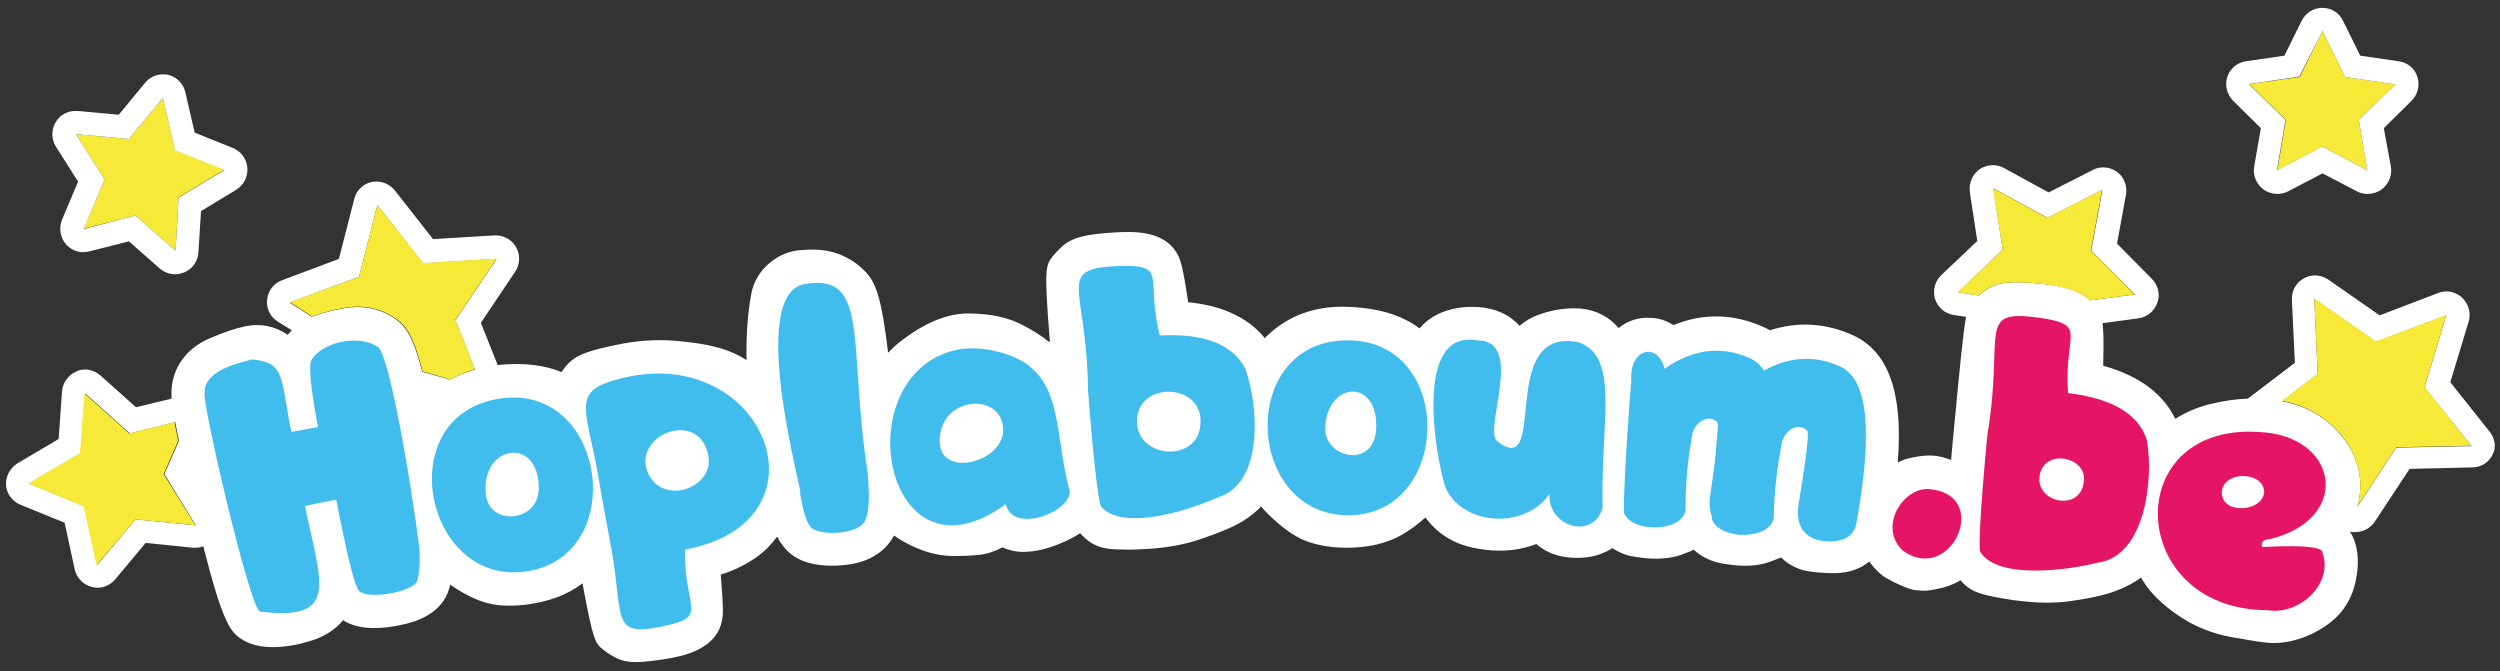
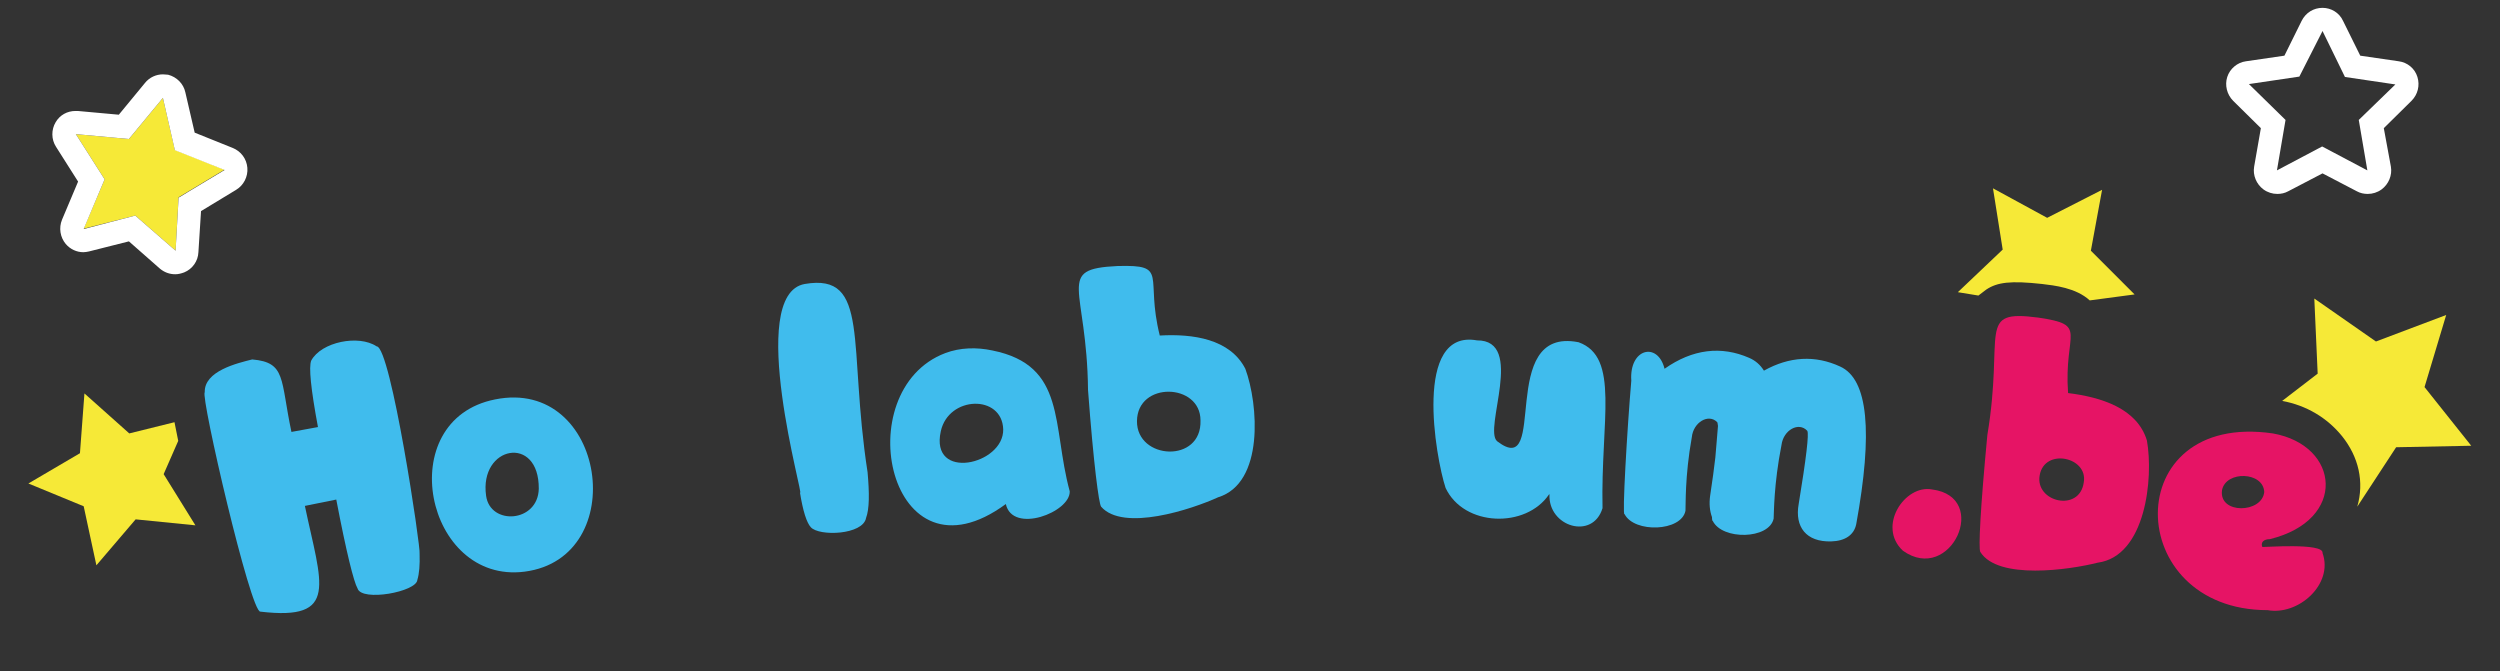
<svg xmlns="http://www.w3.org/2000/svg" version="1.1" id="Hoplaboum.be" x="0px" y="0px" viewBox="0 0 669.1 179.6" style="enable-background:new 0 0 669.1 179.6;" xml:space="preserve">
  <rect x="0" y="0" width="669.1" height="179.6" fill="#333333" stroke="none" />
  <style type="text/css">
	.st0{fill:#F6E937;}
	.st1{fill:#FFFFFF;}
	.st2{fill:#40BCED;}
	.st3{fill:#E61465;}
</style>
  <g>
    <g>
-       <polygon class="st0" points="633.6,45.6 631.3,32.1 641.1,22.6 627.6,20.6 621.6,8.3 615.5,20.6 602,22.5 611.8,32.1 609.5,45.6     621.5,39.2   " />
      <path class="st1" d="M621.6,8.3l6,12.3l13.5,2l-9.8,9.5l2.3,13.5l-12.1-6.4l-12.1,6.4l2.3-13.5l-9.8-9.6l13.5-2L621.6,8.3     M621.6,2.1c-2.4,0-4.5,1.3-5.6,3.5l-4.6,9.3l-10.3,1.5c-2.3,0.3-4.3,2-5,4.2s-0.1,4.7,1.6,6.4l7.4,7.3l-1.8,10.3    c-0.4,2.3,0.6,4.7,2.5,6.1c1.1,0.8,2.4,1.2,3.7,1.2c1,0,2-0.2,2.9-0.7l9.2-4.8l9.2,4.8c0.9,0.5,1.9,0.7,2.9,0.7    c1.3,0,2.6-0.4,3.7-1.2c1.9-1.4,2.9-3.8,2.5-6.1L638,34.3l7.4-7.3c1.7-1.7,2.3-4.1,1.6-6.4c-0.7-2.3-2.7-3.9-5-4.2l-10.3-1.5    l-4.6-9.3C626.1,3.4,623.9,2.1,621.6,2.1C621.6,2.1,621.6,2.1,621.6,2.1L621.6,2.1z" />
      <polygon class="st0" points="47,67.1 47.8,52.8 60.1,45.4 46.8,40.1 43.6,26.2 34.5,37.2 20.3,35.9 28,48 22.4,61.2 36.2,57.7       " />
      <path class="st1" d="M43.6,26.2l3.2,14l13.3,5.3l-12.3,7.4L47,67.1l-10.8-9.4l-13.8,3.6L28,48l-7.7-12.1l14.2,1.3L43.6,26.2     M43.6,19.9c-1.8,0-3.6,0.8-4.8,2.3l-7,8.5l-11-1c-0.2,0-0.4,0-0.6,0c-2.2,0-4.2,1.1-5.3,3c-1.2,2-1.2,4.6,0.1,6.6l5.9,9.3    l-4.3,10.2c-0.9,2.2-0.5,4.7,1,6.5c1.2,1.4,2.9,2.2,4.7,2.2c0.5,0,1-0.1,1.5-0.2l10.7-2.7l8.3,7.3c1.2,1,2.6,1.5,4.1,1.5    c0.8,0,1.6-0.2,2.4-0.5c2.2-0.9,3.7-3,3.8-5.4l0.7-11l9.4-5.7c2-1.2,3.2-3.5,3-5.9c-0.2-2.4-1.7-4.4-3.9-5.3l-10.2-4.1l-2.5-10.8    c-0.5-2.3-2.3-4.1-4.6-4.7C44.6,20,44.1,19.9,43.6,19.9L43.6,19.9z" />
-       <path class="st1" d="M666.3,115.5l-10.5-13.2l4.9-16.2c0.7-2.3,0-4.7-1.7-6.4c-1.2-1.1-2.7-1.7-4.2-1.7c-0.7,0-1.5,0.1-2.2,0.4    l-15.7,6l-13.8-9.6c-1.1-0.7-2.3-1.1-3.5-1.1c-1,0-2.1,0.3-3,0.8c-2.1,1.1-3.3,3.4-3.2,5.7l0.8,16.9l-12.6,9.6    c-3.3,0.1-6.6,0.6-9.9,1.4c-3.6,0.9-6.7,2.2-9.5,4c-1.8-3.7-4.6-6.9-8.5-9.5c-3.1-2-6.7-3.6-10.8-4.7c0.2-7.9,0-10.2-0.2-11.4    l9.6-1.3c2.3-0.3,4.3-1.9,5.1-4.2c0.8-2.2,0.2-4.7-1.5-6.4l-9.3-9.4l2.4-13.1c0.4-2.3-0.5-4.7-2.4-6.1c-1.1-0.8-2.4-1.2-3.7-1.2    c-1,0-1.9,0.2-2.8,0.7l-11.8,6L536.4,45c-0.9-0.5-2-0.8-3-0.8c-1.3,0-2.5,0.4-3.6,1.1c-1.9,1.4-2.9,3.7-2.6,6.1l2,13.1l-9.6,9.1    c-1.7,1.6-2.4,4.1-1.7,6.4c0.7,2.3,2.6,3.9,5,4.3l3.3,0.5c-0.8,4.3-1.6,12.6-3.3,30.6c-0.3,2.8-0.5,5.3-0.7,7.7    c-1.4-0.5-2.7-0.9-4.1-1.1c-1.8-0.2-4-0.1-6.9,0.6c-1.2,0.2-2.3,0.7-3.3,1.2c1.2-14.9-0.7-28.8-11.8-34c-7.4-3.4-15-3.8-22.4-1.4    c-0.6-0.4-1.3-0.7-2-1c0,0,0,0,0,0c-7.9-3.5-16-3.6-23.8-0.4c-1.6-1-3.4-1.7-5.4-1.9c-0.1,0-0.2,0-0.3,0l-0.3,0    c-3.2-0.3-6.2,0.7-8.7,2.7c-2.4-2.9-5.9-4.8-10-5.2c0,0,0,0,0,0c-3.6-0.3-7.4,0.2-11.3,1.6c-2,0.7-3.7,1.7-5.2,3    c-2.7-3-6.5-4.7-10.9-5c-4.2-0.3-7.9,0.4-11,1.9c-1.5,0.7-3.2,1.9-4.9,3.8c-1-0.8-2.1-1.5-3.3-2.1c-4.5-2.4-10.2-3.6-17-3.7    c-7.5-0.1-14.1,2.2-19.4,6.8c-0.6,0.5-1.2,1.1-1.7,1.6c-2.3-2.9-5.4-5.2-9.1-6.8c-3.3-1.5-7.2-2.4-11.4-2.8    c-1.4-9.5-2-10.8-2.4-11.9c-3.3-7.7-12.7-7-17.2-6.8c0,0,0,0,0,0c-8.3,0.5-11.8,1.5-14.4,4c-1,1-1.6,1.6-2.1,2.2    c-2.1,2.7-2.5,3.1-0.9,23.2c-0.2-0.1-0.3-0.2-0.5-0.3c-2.1-1.7-4.6-3.2-7.4-4.6c-3.7-1.8-8-2.7-13.3-2.8c0,0,0,0,0,0    c-6.1-0.2-12.5,2.5-19.2,7.8c-1,0.8-2,1.8-2.9,2.7c-1.7-14-3.1-18.5-5.9-21.5c-3-3.2-8.3-6.8-16.7-6c0,0,0,0-0.1,0    c-6.6,0.1-12.7,5.2-13.9,11.6c-1.1,5.9-1.4,12-1.3,17.9c-0.2-0.1-0.4-0.3-0.6-0.4c-2.3-1.4-5-2.5-7.9-3.2    c-2.7-0.7-6.1-1.2-10.6-1.6c-4.8-0.4-10.1-0.1-15.7,1.1c-7.8,1.6-10.2,2.7-12,4.2c-1.2,0.9-2,2-2.7,3.1c-0.6-0.3-1.3-0.5-1.9-0.7    c-4.3-1.4-9.4-1.8-15.2-1.2l-4.5-11.3l9.2-13.7c1.3-2,1.4-4.5,0.2-6.6c-1.1-1.9-3.2-3.1-5.4-3.1c-0.1,0-0.3,0-0.4,0l-16.4,1    l-10.2-13c-1.2-1.5-3-2.4-4.9-2.4c-0.4,0-0.9,0-1.3,0.1c-2.3,0.5-4.2,2.3-4.7,4.6l-4.1,16L75.5,75c-2.2,0.8-3.8,2.8-4,5.2    c-0.3,2.4,0.9,4.7,2.9,5.9l3.7,2.3c-0.4,0.4-0.7,0.8-1.1,1.2c-3.4-2.3-7.2-3.1-11.2-2.3c0,0,0,0,0,0c-2.9,0.6-6.1,1.7-9.8,3.3    c-6.2,2.7-9.9,7.9-10.1,14.1c0,0.5,0,1.2,0,2l-9.5,2.3l-9.5-8.5c-1.2-1-2.6-1.6-4.1-1.6c-0.8,0-1.6,0.1-2.3,0.5    c-2.2,0.9-3.7,3-3.9,5.3l-0.9,12.8l-11,6.5c-2,1.2-3.2,3.5-3.1,5.8c0.2,2.4,1.7,4.4,3.9,5.3l11.8,4.8l2.7,12.5    c0.5,2.3,2.3,4.1,4.6,4.7c0.5,0.1,1,0.2,1.5,0.2c1.8,0,3.5-0.8,4.7-2.2l8.2-9.8l12.7,1.3c0.2,0,0.4,0,0.6,0c0.7,0,1.4-0.1,2.1-0.4    c5.4,21.2,7.4,23.2,10.8,25.2c2.3,1.3,5,1.8,7.8,1.8c3.4,0,7-0.7,9.9-1.6c3.8-1.1,6.9-3.1,8.9-5.6c3.3,2.1,8,2.6,13.8,1.6    c3.4-0.6,12.3-2.2,14.6-10c0.1-0.4,0.2-0.7,0.3-1.1c3.7,2.5,6.9,4.1,9.9,4.9c1.8,0.5,3.8,0.7,5.9,0.7c1.7,0,3.5-0.1,5.4-0.4    c4-0.6,7.7-1.7,10.8-3.4c1.1-0.6,2.3-1.3,3.4-2.2c2.9,15.7,3.4,16.1,5.7,17.9c0.6,0.5,1.3,1,2.6,1.7c1.8,1.1,3.7,1.5,6.2,1.5    c2.2,0,4.9-0.4,8.2-0.9c0,0,0,0,0,0c4-0.7,13.4-2.4,14.7-10.6c0.2-1.1,0.4-2.4-0.4-11.9c3.8-1.2,7.1-2.9,9.9-4.9    c2-1.5,3.7-3.2,5.2-5.3c0.7,1.4,1.5,2.5,2.4,3.5c3.4,3.6,8.3,4.3,12.3,4.3c0.8,0,1.5,0,2.3-0.1c8.5-0.5,12.5-4.6,14.3-8    c0.9,0.7,1.9,1.3,3,1.9c4.4,2.4,8.4,3.5,12.4,3.6c0.3,0,0.6,0,0.9,0c2.5,0,4.6-0.1,6.4-0.3c2.1-0.2,4.2-0.9,6.3-2    c2,0.9,3.9,1.2,5.1,1.2c3.6,0.1,7.5-0.9,11.9-2.9c0.8-0.4,2.3-1.1,3.8-2.1c1,1.1,2.2,2.3,3.9,3.1c2,1,4.1,1.3,8.7,1.3    c1.1,0,2.3,0,3.7-0.1c5.5-0.2,10.6-1,15-2.4c4.2-1.4,7.3-2.6,9.6-3.7c2.7-1.3,5-2.9,6.9-4.7c0.2-0.2,0.4-0.5,0.6-0.7    c0.6,0.8,1.3,1.5,2,2.2c3.4,3.3,6.4,5.5,9.3,6.8c3.1,1.3,6.7,2,11,2.1c0.2,0,0.4,0,0.5,0c3.9,0,7.5-0.5,10.7-1.6    c3.4-1.1,6.8-3.2,10.5-6.5c1.8,2.4,3.8,4.2,6,5.5c3.1,1.9,6.9,2.9,11.6,3.3c4.1,0.3,8.2-0.2,12.1-1.7c1.9,1.7,4.6,3.2,8.7,3.6    c0.8,0.1,1.7,0.1,2.5,0.1c3.2,0,6.1-0.8,8.7-2.3c0.1-0.1,0.3-0.2,0.4-0.3c1.7,1.1,3.7,2,6,2.3c3.5,0.6,8.7,1.1,13.5-0.9    c0.8-0.3,1.6-0.6,2.3-1c2,1.9,4.5,3.1,7.5,3.7c3.5,0.6,8.7,1.3,13.6-0.7c0.8-0.3,1.6-0.6,2.3-0.9c2.3,2.3,5.2,3.5,8,3.8    c1.3,0.2,2.9,0.3,5,0.4c0.3,0,0.7,0,1,0c3.1,0,5.4-0.6,7.5-1.7c0.1,0,0.1-0.1,0.2-0.1c0.7-0.4,1.3-0.9,1.9-1.3    c0.8,1.1,1.8,2.3,3.1,3.4c0.5,0.4,1,0.8,1.6,1.1c2.1,1.2,4.1,2.1,6.1,2.8c0.7,0.2,1.4,0.4,2.2,0.4l1.2,0.1c0.2,0,0.4,0,0.6,0    c0.4,0,0.8,0,1.1-0.1c3.4-0.4,6.2-1.3,8.5-2.7c0.6,0.7,1.2,1.3,2,1.9c2.2,1.6,4.9,2.3,12,3.4c3,0.4,6,0.7,8.8,0.7    c2.3,0,4.4-0.1,6.5-0.4c4.3-0.6,7.7-1.3,10.1-2c2.9-0.9,5.4-2,7.6-3.4c0.4-0.3,0.9-0.6,1.3-0.9c0.6,0.9,1.2,1.9,1.8,2.7    c2.2,2.8,5.1,5.4,8.9,7.9c4,2.6,8.5,4.4,13.4,5.3c4.2,0.7,6.8,1.2,8.7,1.4c0.9,0.1,1.8,0.2,2.7,0.2c2.1,0,4.3-0.3,6.5-1    c3-0.9,6-2.4,8.7-4.5c3.5-2.7,5.9-6.6,6.8-11.2c0.9-4.4,0.7-8.1-0.6-11.3c-0.3-0.7-0.6-1.3-1-1.8c0.2,0.1,0.5,0.1,0.7,0.1    c0.3,0,0.5,0,0.8,0c2.1,0,4-1,5.2-2.8l9.3-14.1l16.8-0.4c2.4,0,4.5-1.4,5.5-3.6C668.1,119.8,667.8,117.3,666.3,115.5z M36.3,139    L26,151.2l-3.4-15.7l-14.8-6.1l13.8-8.1l1.2-16l12,10.7l12.1-3c0.3,1.4,0.6,3,1,5l-3.9,8.9l8.4,13.7L36.3,139z M96.1,74.1    l4.9-19.2l12.2,15.6l19.7-1.2l-11,16.4l5.2,13.2c-2.4,0.7-4.6,1.6-6.6,2.7l-7.5-2.1c-2.5-9.8-4.6-12.2-7-14c-4-2.9-8.8-3.9-13.9-3    c-3.3,0.6-6,1.3-8.4,2.2c-0.1,0-0.1,0-0.2,0.1l-6-3.8L96.1,74.1z M178.7,121.2C178.7,121.2,178.8,121.2,178.7,121.2L178.7,121.2    L178.7,121.2z M536,66.8l-2.5-16.4l14.5,7.9l14.7-7.5l-3,16.3l11.7,11.7l-12,1.6c-3.7-3.4-9.5-4.1-12.8-4.4c0,0,0,0,0,0    c-8.3-0.9-11.9-0.5-14.9,1.5c-1,0.7-1.6,1.1-2.1,1.6l-5.5-0.9L536,66.8z M641.3,119.8l-10.4,15.9c1.9-6.6,0.5-13.3-4.1-18.9    c-4-5-9.5-8.2-16-9.4l9.5-7.3l-0.9-20.1l16.5,11.5l18.8-7.1l-5.8,19.3l12.6,15.7L641.3,119.8z" />
      <path class="st0" d="M536,66.8l-12,11.4l5.5,0.9c0.5-0.4,1.2-0.9,2.1-1.6c3-2,6.6-2.4,14.9-1.5c0,0,0,0,0,0    c3.3,0.4,9.1,1,12.8,4.4l12-1.6l-11.7-11.7l3-16.3l-14.7,7.5l-14.5-7.9L536,66.8L536,66.8L536,66.8z" />
      <path class="st0" d="M648.9,103.6l5.8-19.3l-18.8,7.1l-16.5-11.5l0.9,20.1l0,0v0l-9.5,7.3c6.5,1.2,12,4.5,16,9.4    c4.5,5.6,6,12.3,4.1,18.9l10.4-15.9l20.1-0.4L648.9,103.6z" />
      <path class="st0" d="M43.8,126.9l3.9-8.9c-0.4-1.9-0.7-3.6-1-5l-12.1,3l-12-10.7l-1.2,16l-13.8,8.1l14.8,6.1l1.7,7.9l1.7,7.9    L36.3,139l16,1.6L43.8,126.9z" />
-       <path class="st0" d="M127.1,98.8l-5.2-13.2l11-16.4l-19.7,1.2L101,54.9l-4.9,19.2l-18.5,6.8l6,3.8c0.1,0,0.1,0,0.2-0.1    c2.4-0.9,5.1-1.6,8.4-2.2c5.1-0.9,9.9,0.1,13.9,3c2.4,1.7,4.5,4.1,7,14l5.2,1.5l2.3,0.7C122.6,100.4,124.8,99.5,127.1,98.8z" />
    </g>
    <g>
      <path class="st2" d="M67.5,96.2c9.1,0.8,7.5,5.2,10.5,19.4c2.8-0.5,4.3-0.8,7.1-1.3c-1.9-10.2-2.5-16.1-1.8-17.8    c2.7-5,12.7-7,17.5-3.8c3.8,0,11.9,54.3,11.5,55.5c0.1,3-0.1,5.4-0.6,7c-0.2,3.2-14.9,5.9-16,2.3c-1-1.7-3-9.7-5.7-23.8    c-3.4,0.7-5,1-8.4,1.7c4.4,21,9.3,30.8-11.9,28.3c-2.6,0.5-16.1-57.8-14.9-58.7C54.6,99.3,63.5,97.2,67.5,96.2z" />
      <path class="st2" d="M132.5,106.9c29.7-6,36.6,42.4,7.9,46.1C113.8,156.4,104.8,112.4,132.5,106.9z M130.1,132.7    c1.1,8,13.9,7.2,14.1-1.9C144.3,116.2,128.2,119.3,130.1,132.7z" />
-       <path class="st2" d="M177.1,167.7c-14.3,2.9-9.8-2.6-14-23.7c-0.9-4.6-1.7-9.2-2.5-13.8c-3.4-21.4-8.8-25.5,6.3-29.1    c38-9,56.5,38.6,16.4,46C183.1,163.3,190.1,165,177.1,167.7z M173.5,126.8c4.3,8.9,18.5,3.4,15.9-5.6    C186.5,109.5,168.9,116.6,173.5,126.8z" />
      <path class="st2" d="M215.4,76c17.6-3,11.5,16.2,16.8,50.4c0.5,5.6,0.5,9.8-0.4,12.2c-0.8,4.6-12.6,5-14.8,2.5    c-1.1-1.2-2.1-4.3-2.9-9.3C215.6,134.3,199.4,78.8,215.4,76z" />
      <path class="st2" d="M265.6,93.8c19.9,4,15.9,20,20.7,37.7c0.2,5.6-15.3,11.5-17.1,3.4c-31.3,23-42.6-30.4-16.2-40.4    C257,93,261.4,92.9,265.6,93.8z M251.8,115.4c-3,13.5,16.9,9,16.7-0.5C268.2,105.5,253.9,105.9,251.8,115.4z" />
      <path class="st2" d="M299.1,71.2c13.9-0.4,7.3,2.6,11.3,18.6c8.9-0.5,18.8,0.9,22.9,8.9c3.5,9.5,5.1,30.6-7.3,34.4    c-7,3.2-25.4,9.3-31.3,2.5c-0.6-0.8-2-11.2-3.5-31.2C290.9,76.5,282.3,72,299.1,71.2z M304.3,112.7c-0.1,10.4,17.4,11.4,17-0.2    C321.3,102.5,304.4,102,304.3,112.7z" />
-       <path class="st2" d="M359.7,91.1c30.2-1.1,29.2,47.7,0.4,46.8C333.3,137,331.5,92.1,359.7,91.1z M354.7,114.7    c-0.2,7.7,12.8,11,13.6,0.3C369.2,101.1,355,101.8,354.7,114.7z" />
      <path class="st2" d="M422.5,91.6c11.1,4,5.9,20.9,6.4,44.4c-2.6,8.6-14.6,5-14.2-3.7c0,0,0,0-0.1,0c-6.2,9.2-22.8,8.7-27.7-1.7    c-2.7-8.2-8.7-42.6,8.4-39.5c13-0.1,1.6,23.8,5.4,27C414.7,128.8,400.4,87.2,422.5,91.6z" />
      <path class="st2" d="M492.5,98.1c-6.7-3.1-13.6-2.7-20.4,1.1c-1-1.6-2.3-2.7-3.9-3.4c-7.5-3.3-15.2-2.4-22.7,2.9    c-1.8-7.3-9.5-5.5-8.9,3.2c-1.1,12.8-2.5,36.7-1.8,35.7c2.6,5.1,15.2,4.7,16.3-0.9c0.1-1.4-0.2-9.1,1.7-19.7c0.4-4,4.5-6.4,6.8-4    c0.1,0.1,0.1,0.5,0.2,1c-0.2,2.8-0.5,5.7-0.7,8.4c-0.3,2.8-0.8,6.2-1.4,10.3c-0.3,2.1-0.1,4.1,0.5,5.7c0,0.7,0.1,1.1,0.2,1    c2.5,5.2,15.1,5,16.3-0.6c0.1-1.4,0-9,2.1-19.7c0.5-4,4.6-6.3,6.9-3.8c0.5,0.8-0.3,7.4-2.3,19.6c-1.1,6.1,2,10.2,8.7,10    c3.7-0.1,6.1-1.7,6.7-4.6C501.3,115.6,500,101.5,492.5,98.1z" />
    </g>
    <g>
      <path class="st3" d="M517.1,131c15.7,2,5,25.5-7.8,16.4C502.3,140.9,509.8,129.6,517.1,131z" />
      <path class="st3" d="M545.5,85c13.7,2,6.8,3.8,8,20.2c8.9,1.1,18.5,4.1,21.1,12.7c1.8,10-0.3,31-13.2,32.7    c-7.5,1.9-26.7,4.7-31.4-2.9c-0.5-0.9,0-11.4,1.9-31.3C536.5,88.8,528.8,82.8,545.5,85z M545.9,127.2c-1.3,7.2,10.7,10,11.8,1.9    C558.9,122.3,547.2,119.8,545.9,127.2z" />
      <path class="st3" d="M608.3,116c18,3.2,20,23.2-0.8,28.3c-1.8,0-2.5,1-2,2.1c0.1,0.1,16.5-1.2,16.1,1.6c3,8.4-6.5,16.8-14.7,15.3    C568,163.3,567,110,608.3,116z M594.7,131.2c-0.9,6.5,10.7,6.2,11.3,0.5C605.8,126.2,595.7,125.9,594.7,131.2z" />
    </g>
  </g>
</svg>